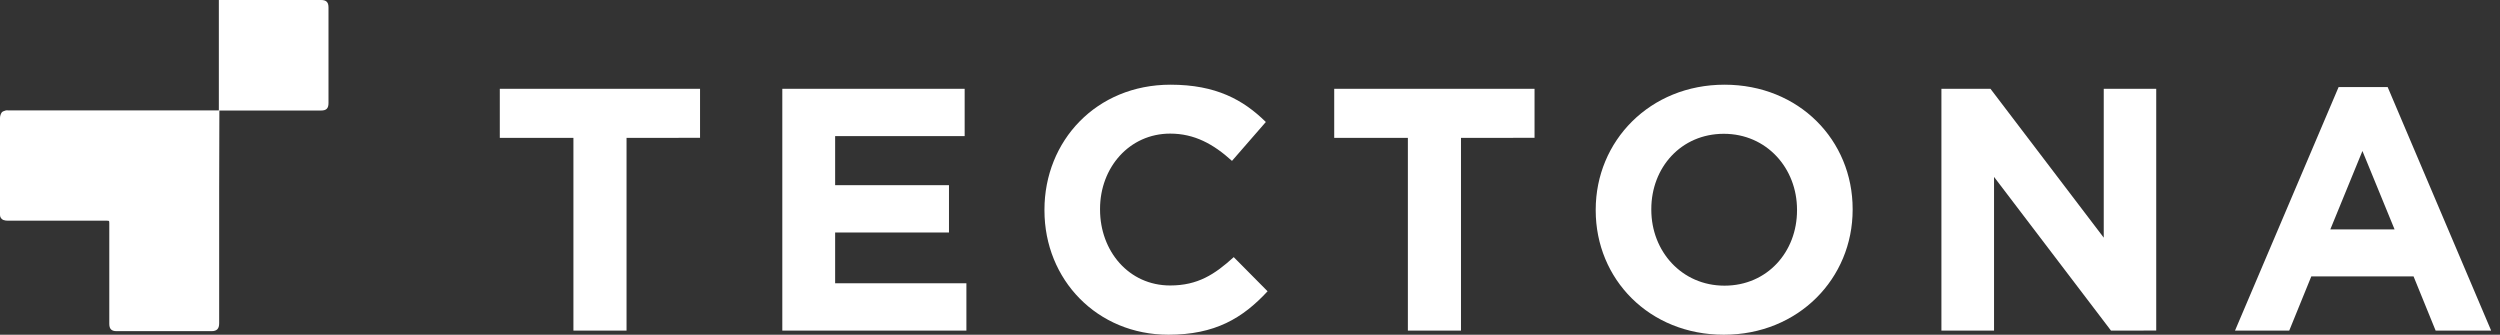
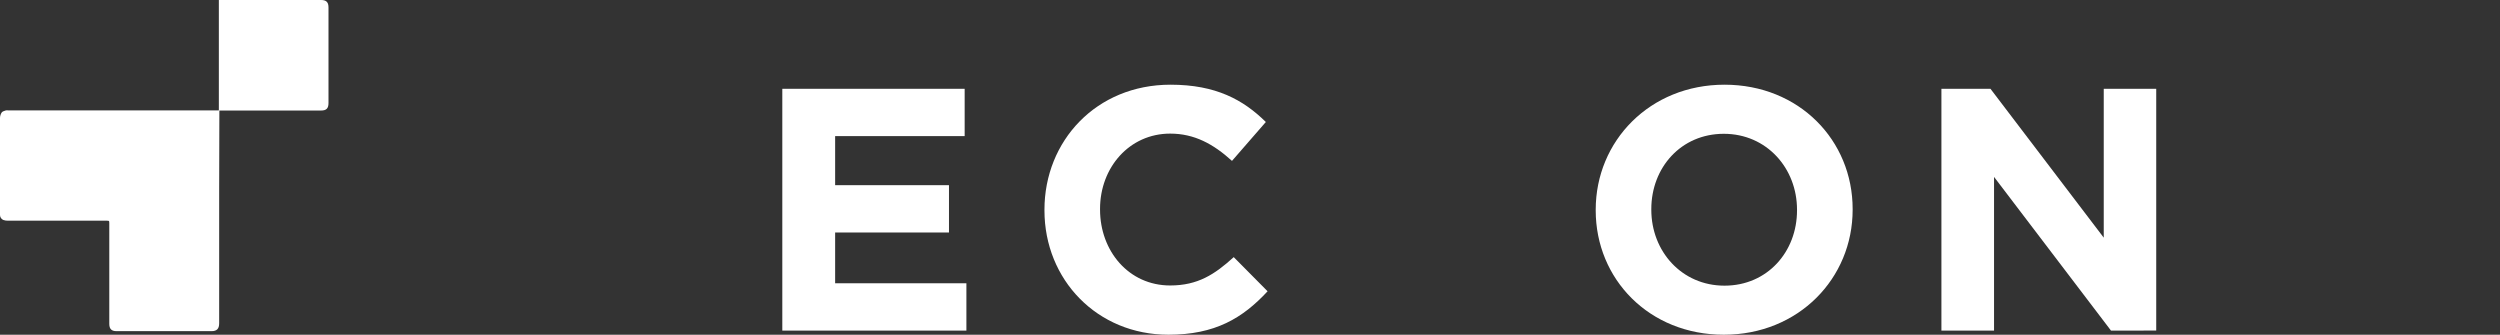
<svg xmlns="http://www.w3.org/2000/svg" width="239" height="32" viewBox="0 0 239 32" fill="none">
  <rect x="0" y="0" width="239" height="32" fill="#333333" stroke="none" />
  <g clip-path="url(#clip0_485_36)">
-     <path d="M59.897 13.179V31.605H54.819V13.179H47.781V8.489H66.924V13.176L59.897 13.179Z" fill="white" />
    <path d="M74.789 31.605V8.489H92.221V13.012H79.839V17.703H90.722V22.227H79.839V27.081H92.388V31.605H74.789Z" fill="white" />
    <path d="M111.702 32C104.899 32 99.85 26.75 99.85 20.115V20.047C99.85 13.477 104.802 8.097 111.901 8.097C116.254 8.097 118.866 9.548 121.014 11.663L117.778 15.381C115.997 13.763 114.179 12.773 111.868 12.773C107.972 12.773 105.164 16.009 105.164 19.97V20.036C105.164 24.001 107.907 27.291 111.868 27.291C114.509 27.291 116.127 26.232 117.945 24.581L121.181 27.846C118.801 30.415 116.16 32 111.702 32Z" fill="white" />
-     <path d="M139.671 13.179V31.605H134.593V13.179H127.551V8.489H146.702V13.176L139.671 13.179Z" fill="white" />
    <path d="M164.797 32C157.665 32 152.55 26.685 152.55 20.115V20.047C152.55 13.477 157.73 8.097 164.862 8.097C171.995 8.097 177.113 13.411 177.113 19.981V20.047C177.113 26.627 171.929 32 164.797 32ZM171.795 20.047C171.795 16.085 168.893 12.791 164.797 12.791C160.701 12.791 157.865 16.027 157.865 19.988V20.054C157.865 24.019 160.767 27.309 164.862 27.309C168.958 27.309 171.795 24.073 171.795 20.112V20.047Z" fill="white" />
    <path d="M201.811 31.605L190.63 16.912V31.605H185.599V8.489H190.289L201.118 22.72V8.489H206.135V31.601L201.811 31.605Z" fill="white" />
-     <path d="M232.846 31.605L230.735 26.421H220.962L218.851 31.605H213.667L223.57 8.325H228.261L238.154 31.605H232.846ZM225.848 14.434L222.779 21.929H228.921L225.848 14.434Z" fill="white" />
  </g>
  <path d="M20.922 10.543V0H21.168H30.694C31.196 0 31.404 0.212 31.404 0.712V9.858C31.404 10.361 31.2 10.566 30.694 10.566H20.971C20.971 10.66 20.971 10.74 20.971 10.816C20.971 13.261 20.965 15.704 20.952 18.145C20.952 22.399 20.952 26.652 20.952 30.902C20.952 31.428 20.737 31.659 20.215 31.659H11.147C10.659 31.659 10.448 31.447 10.448 30.959V21.389C10.448 21.097 10.448 21.097 10.164 21.097H0.767C0.614 21.104 0.462 21.081 0.317 21.029C0.224 20.991 0.145 20.926 0.088 20.842C0.032 20.759 0.001 20.66 0 20.56C0 20.492 0 20.427 0 20.359C0 17.331 0 14.302 0 11.274C0.003 11.086 0.061 10.903 0.166 10.747C0.242 10.641 0.423 10.604 0.563 10.554C0.637 10.543 0.712 10.543 0.786 10.554H20.922V10.543Z" fill="white" />
  <defs>
    <clipPath id="clip0_485_36">
      <rect width="236.478" height="30.723" fill="white" transform="translate(1.687 1.277)" />
    </clipPath>
  </defs>
</svg>